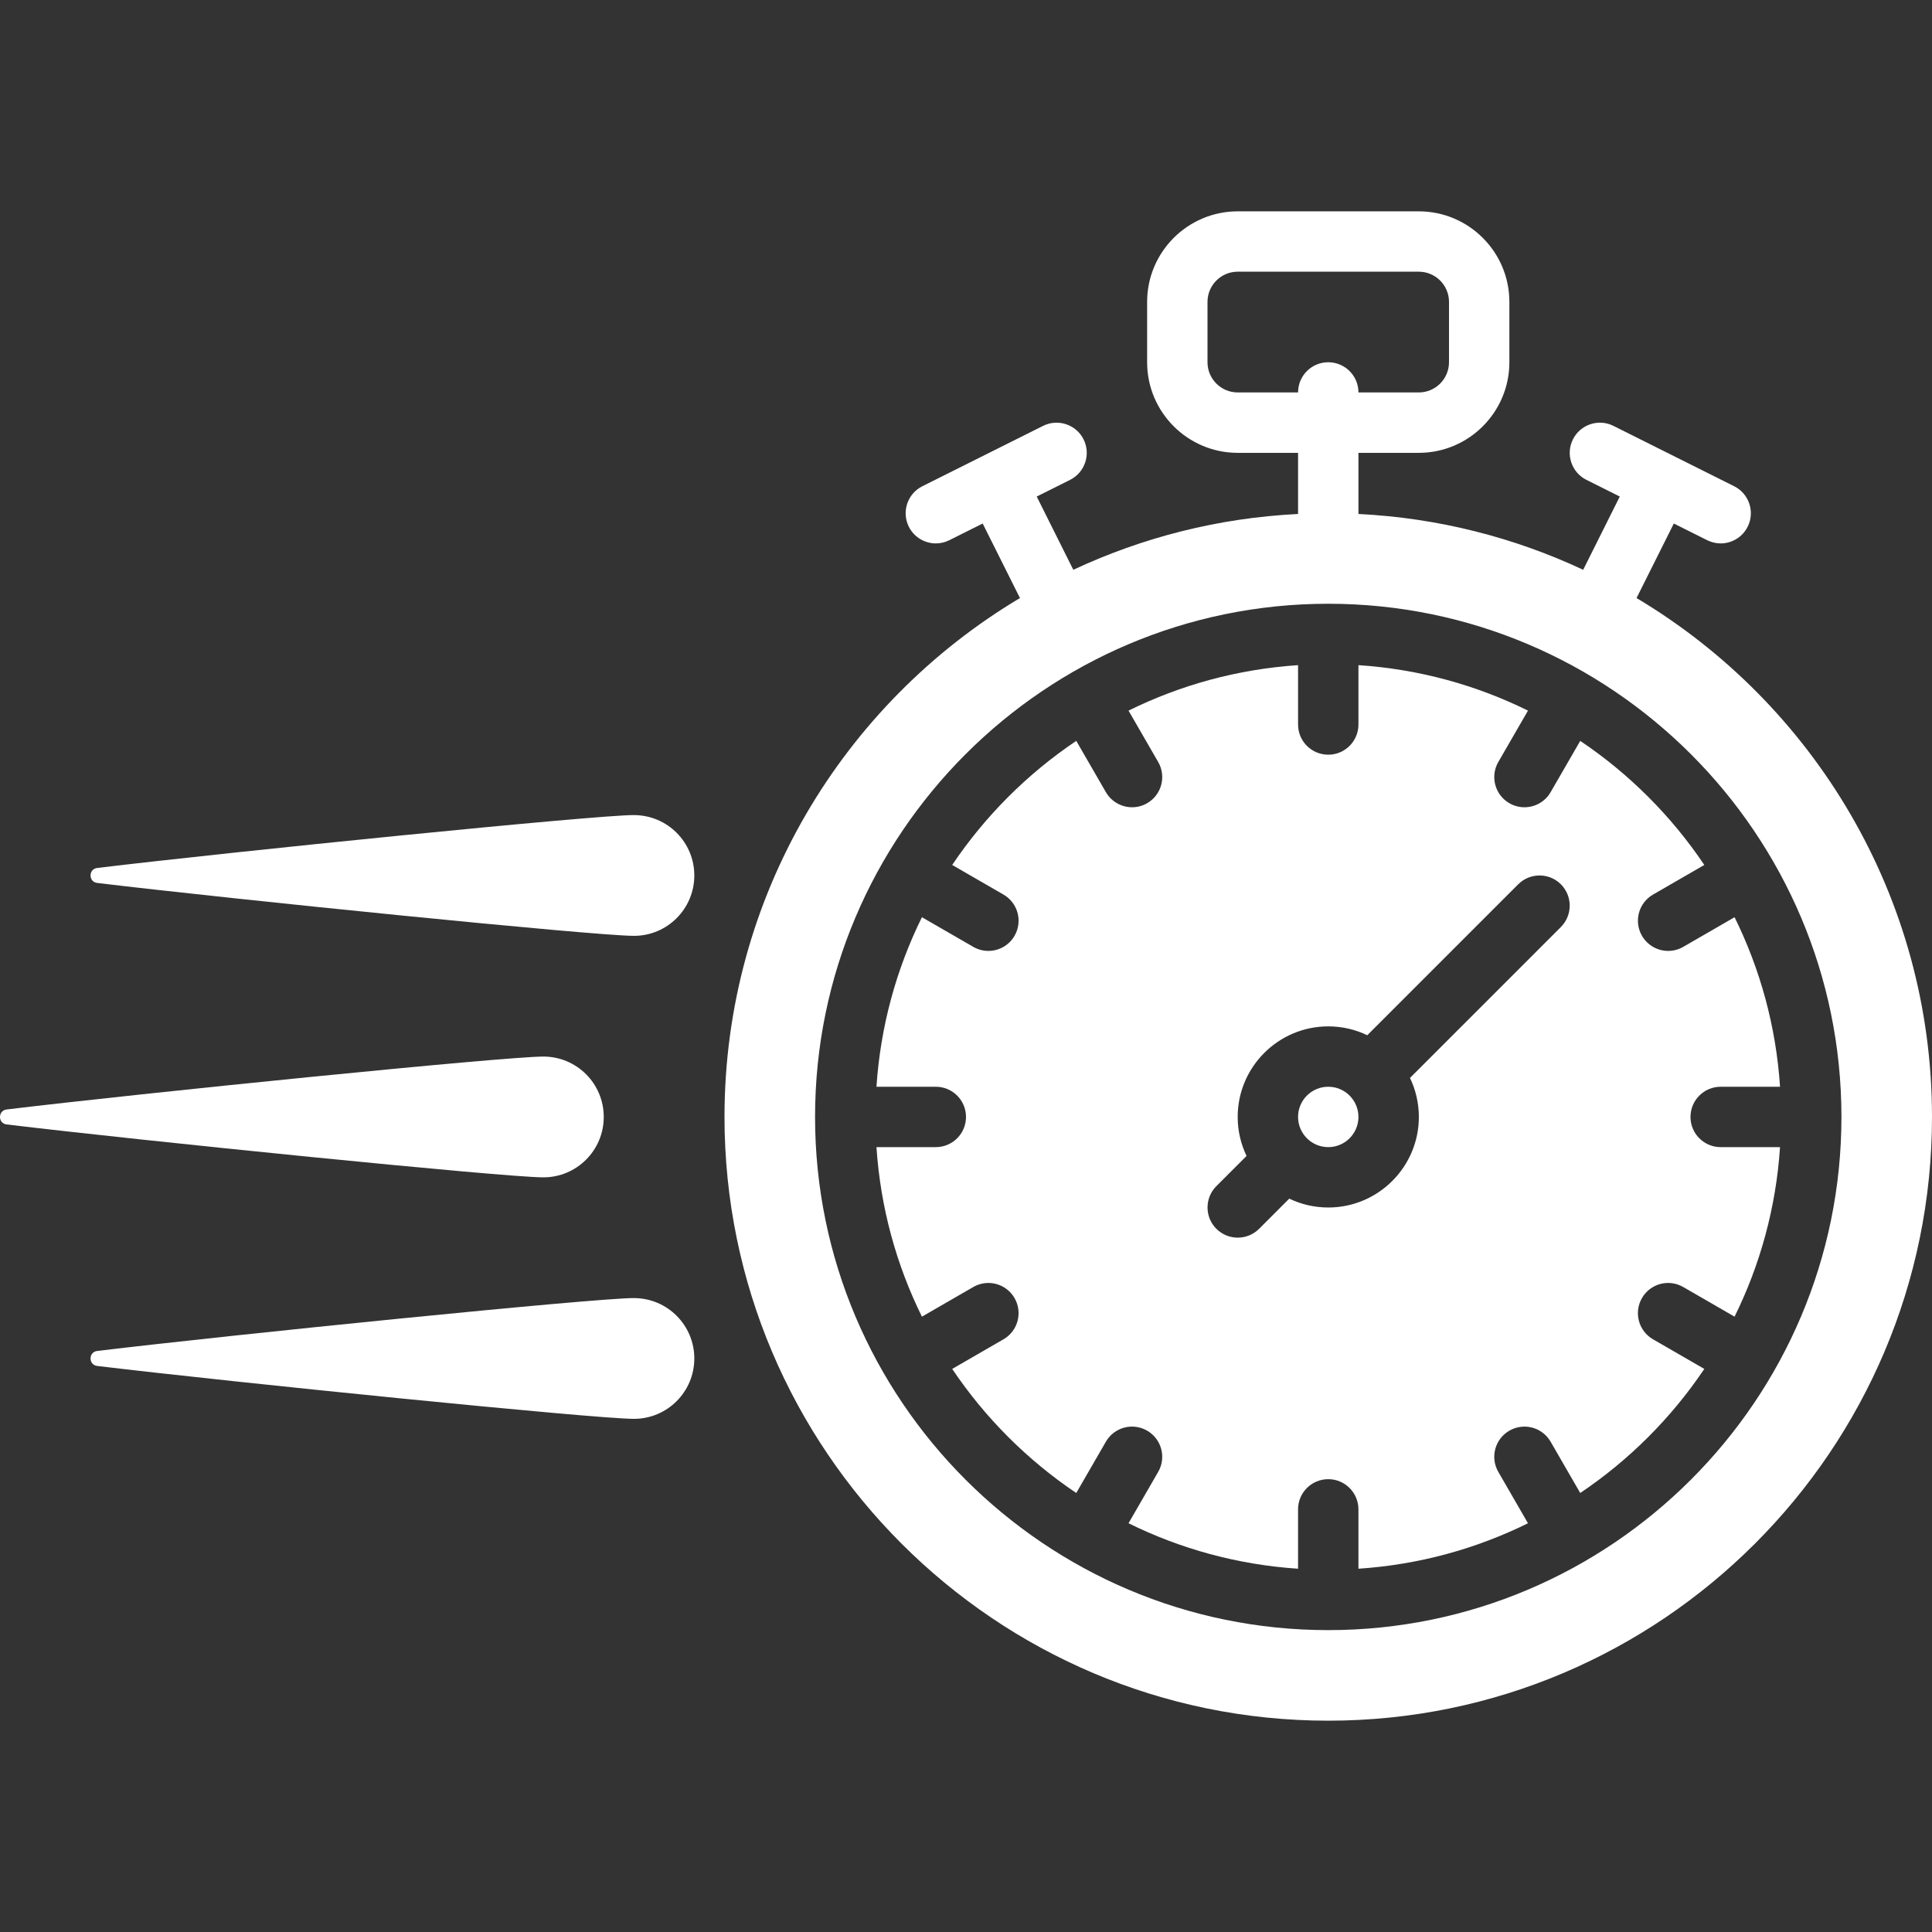
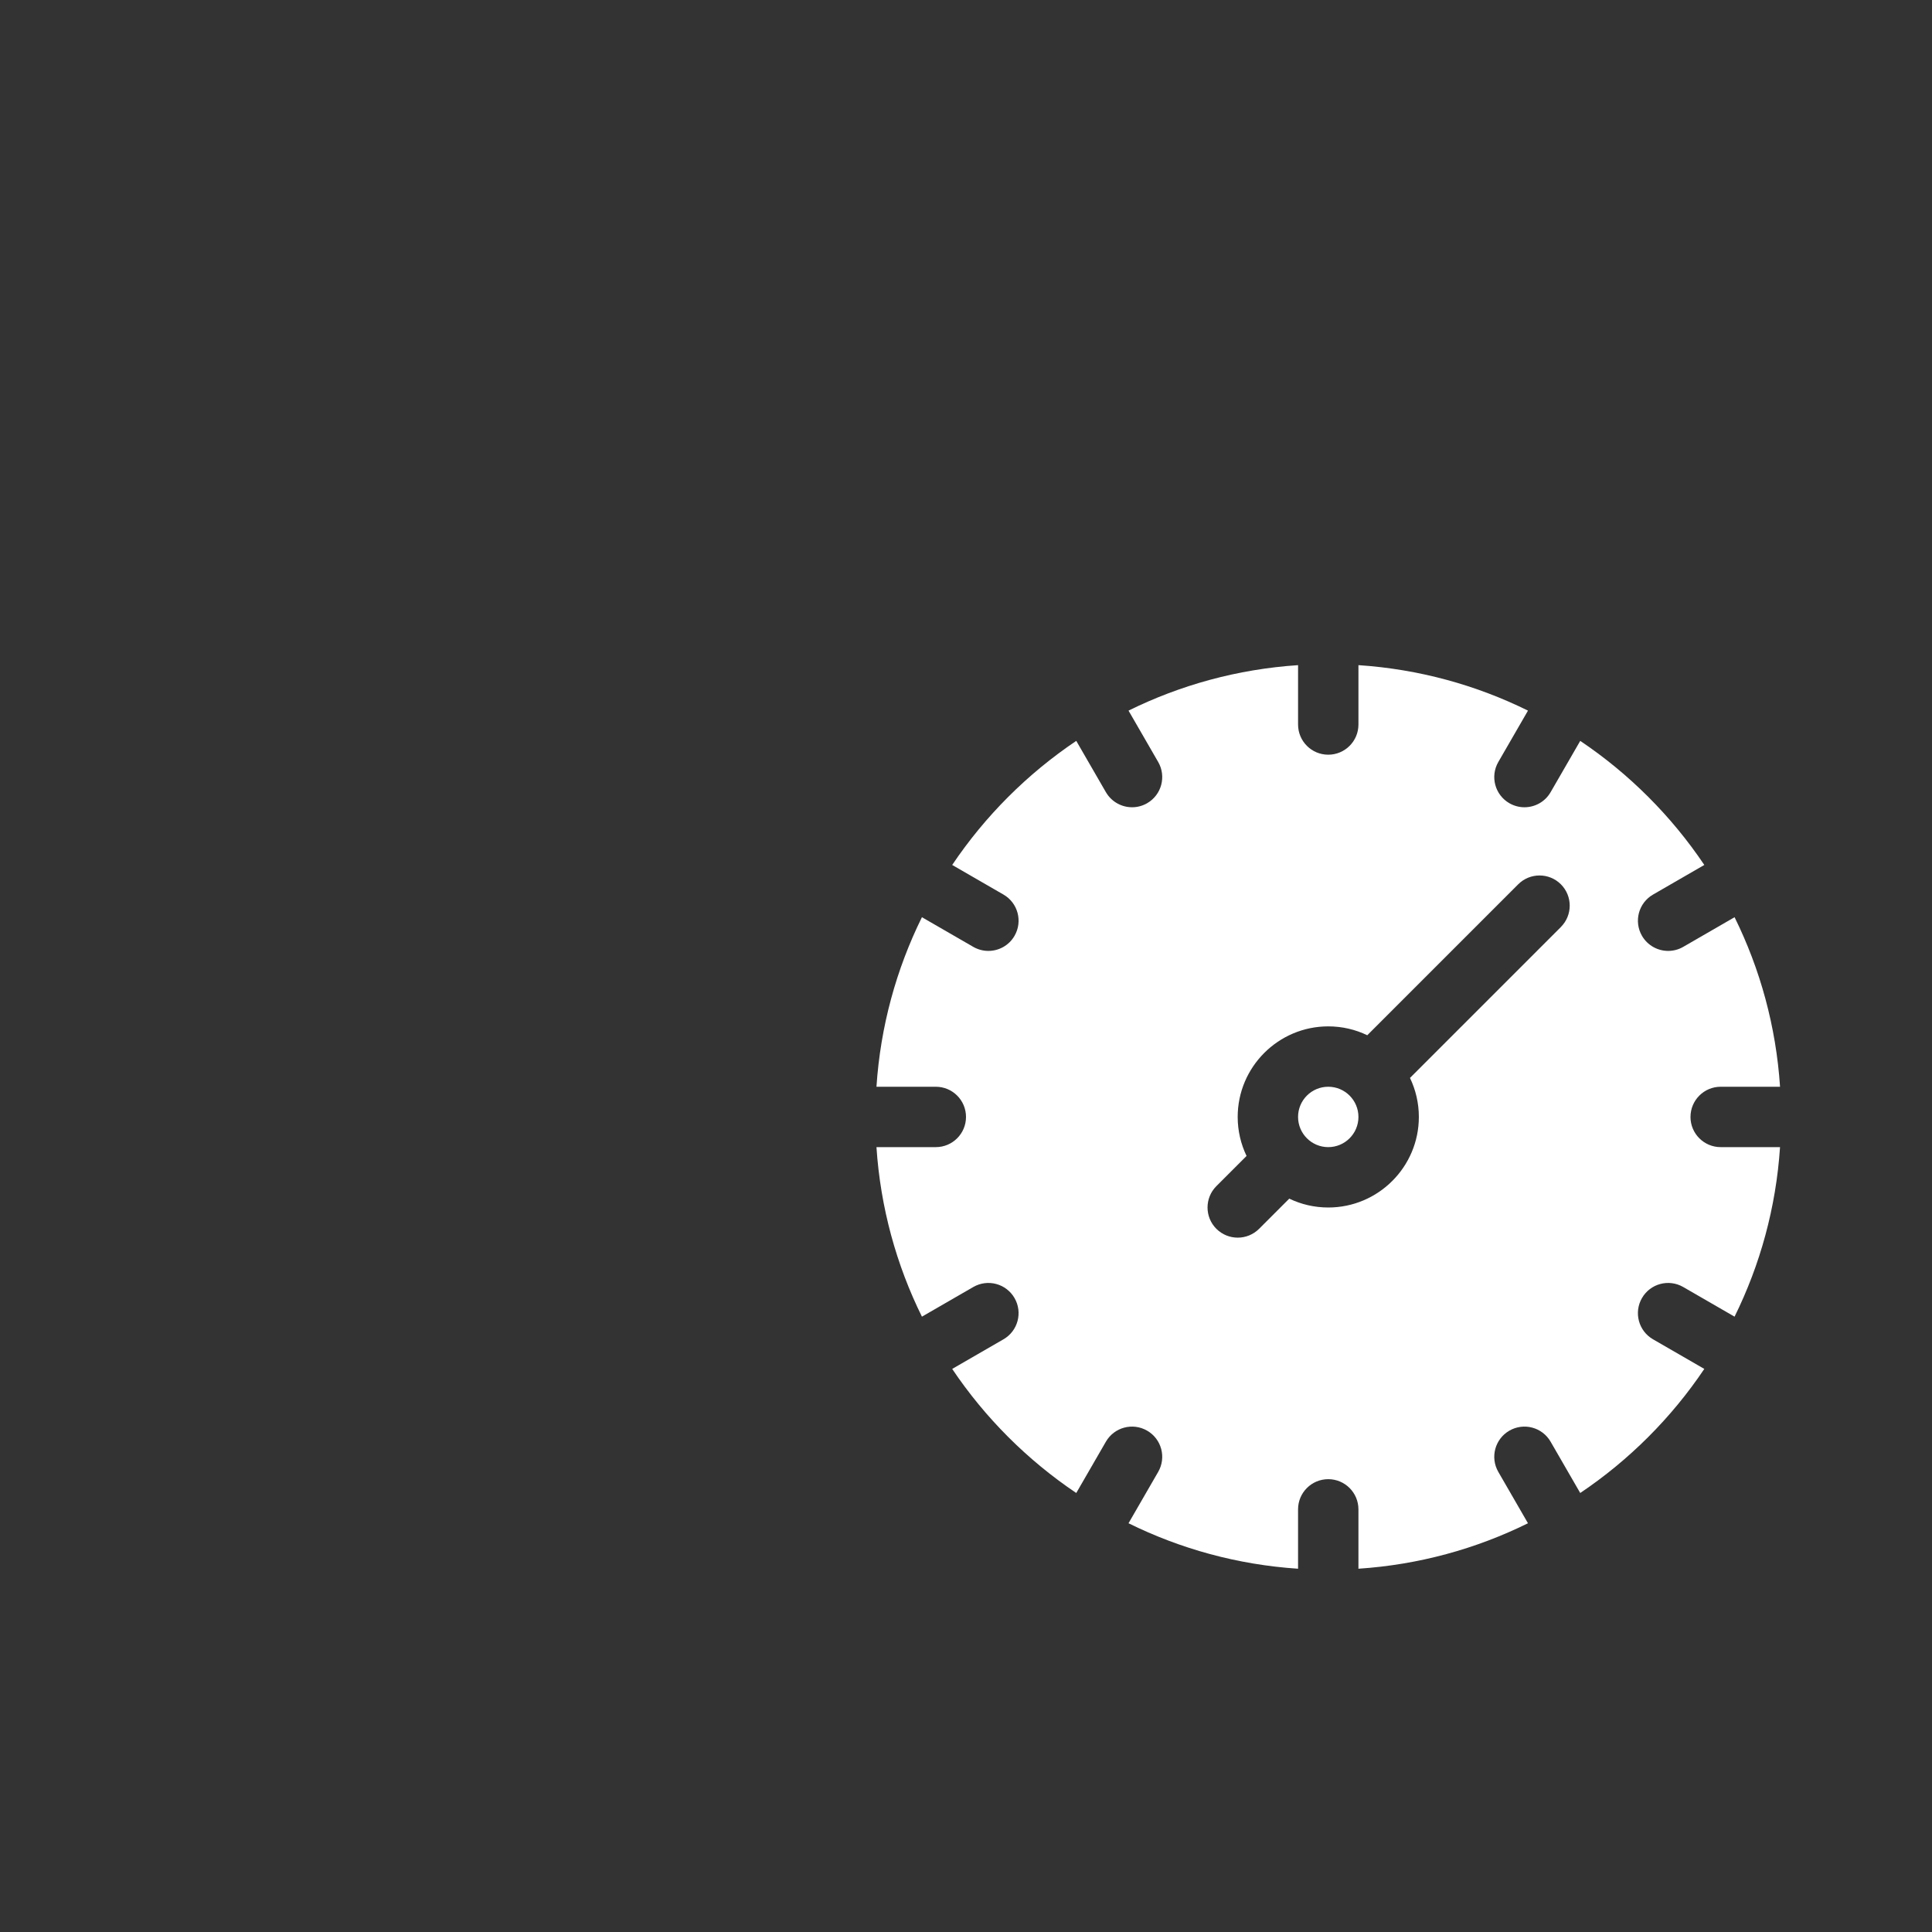
<svg xmlns="http://www.w3.org/2000/svg" id="_01_Speed_" data-name="01 Speed " viewBox="0 0 512 512">
  <rect x="0" y="0" width="512" height="512" fill="#333333" stroke="none" />
  <defs>
    <style>
      .cls-1 {
        fill: #fff;
      }
    </style>
  </defs>
  <circle class="cls-1" cx="352" cy="296" r="8" />
-   <path class="cls-1" d="M433.7,158.49l9.88-19.75,8.84,4.42c1.15.57,2.37.85,3.57.85,2.93,0,5.76-1.62,7.16-4.42,1.98-3.95.37-8.76-3.58-10.73l-32-16c-3.95-1.98-8.76-.37-10.73,3.58-1.98,3.95-.37,8.76,3.58,10.73l8.84,4.42-9.7,19.41c-18.25-8.54-38.37-13.74-59.56-14.79v-16.2h16c13.23,0,24-10.77,24-24v-16c0-13.23-10.77-24-24-24h-48c-13.23,0-24,10.77-24,24v16c0,13.23,10.77,24,24,24h16v16.2c-21.19,1.05-41.31,6.25-59.56,14.79l-9.7-19.41,8.84-4.42c3.95-1.98,5.55-6.78,3.58-10.73-1.98-3.95-6.78-5.55-10.73-3.58l-32,16c-3.95,1.98-5.55,6.78-3.58,10.73,1.4,2.8,4.23,4.42,7.16,4.42,1.2,0,2.42-.27,3.57-.85l8.84-4.42,9.88,19.75c-46.85,27.94-78.3,79.12-78.3,137.51,0,88.22,71.78,160,160,160s160-71.78,160-160c0-58.4-31.45-109.58-78.3-137.51ZM328,104c-4.41,0-8-3.59-8-8v-16c0-4.41,3.59-8,8-8h48c4.41,0,8,3.59,8,8v16c0,4.41-3.59,8-8,8h-16c0-4.42-3.58-8-8-8s-8,3.58-8,8h-16ZM352,432c-74.99,0-136-61.01-136-136s61.01-136,136-136,136,61.01,136,136-61.01,136-136,136Z" />
  <path class="cls-1" d="M448,296c0-4.42,3.58-8,8-8h15.73c-1.06-16.03-5.28-31.22-12.05-44.93l-13.61,7.86c-1.26.73-2.64,1.07-3.99,1.07-2.76,0-5.45-1.44-6.94-4-2.21-3.83-.9-8.72,2.93-10.93l13.59-7.85c-8.72-12.97-19.91-24.16-32.88-32.88l-7.85,13.59c-1.48,2.57-4.17,4-6.94,4-1.36,0-2.73-.35-3.99-1.07-3.83-2.21-5.14-7.1-2.93-10.93l7.86-13.61c-13.71-6.77-28.89-10.99-44.93-12.05v15.73c0,4.42-3.58,8-8,8s-8-3.58-8-8v-15.73c-16.03,1.06-31.22,5.28-44.93,12.05l7.86,13.61c2.21,3.83.9,8.72-2.93,10.93-1.26.73-2.64,1.07-3.99,1.07-2.76,0-5.45-1.44-6.94-4l-7.85-13.59c-12.97,8.72-24.16,19.91-32.88,32.88l13.59,7.85c3.83,2.21,5.14,7.1,2.93,10.93-1.48,2.57-4.17,4-6.94,4-1.36,0-2.73-.35-3.99-1.07l-13.61-7.86c-6.77,13.71-10.99,28.89-12.05,44.93h15.73c4.42,0,8,3.58,8,8s-3.58,8-8,8h-15.73c1.06,16.03,5.28,31.22,12.05,44.93l13.61-7.86c3.83-2.21,8.72-.9,10.93,2.93s.9,8.72-2.93,10.93l-13.59,7.85c8.72,12.97,19.91,24.16,32.88,32.88l7.85-13.59c2.21-3.83,7.1-5.14,10.93-2.93,3.83,2.21,5.14,7.1,2.93,10.93l-7.86,13.61c13.71,6.77,28.89,10.99,44.93,12.05v-15.73c0-4.42,3.58-8,8-8s8,3.58,8,8v15.73c16.03-1.06,31.22-5.28,44.93-12.05l-7.86-13.61c-2.21-3.83-.9-8.72,2.93-10.93,3.83-2.21,8.72-.9,10.93,2.93l7.85,13.59c12.97-8.72,24.16-19.91,32.88-32.88l-13.59-7.85c-3.83-2.21-5.14-7.1-2.93-10.93,2.21-3.83,7.1-5.14,10.93-2.93l13.61,7.86c6.77-13.71,10.99-28.89,12.05-44.93h-15.73c-4.42,0-8-3.58-8-8ZM413.66,245.66l-40,40c1.5,3.13,2.35,6.64,2.35,10.34,0,13.23-10.77,24-24,24-3.7,0-7.21-.84-10.34-2.35l-8,8c-1.56,1.56-3.61,2.34-5.66,2.34s-4.09-.78-5.66-2.34c-3.12-3.12-3.12-8.19,0-11.31l8-8c-1.5-3.13-2.35-6.64-2.35-10.34,0-13.23,10.77-24,24-24,3.7,0,7.21.84,10.34,2.35l40-40c3.12-3.12,8.19-3.12,11.31,0,3.12,3.12,3.12,8.19,0,11.31Z" />
-   <path class="cls-1" d="M160,296c0-8.84-7.16-16-16-16-10.34,0-106.73,9.73-142.24,14.02-2.35.28-2.35,3.69,0,3.97,35.51,4.28,131.9,14.02,142.24,14.02,8.84,0,16-7.16,16-16Z" />
-   <path class="cls-1" d="M168,216c-10.34,0-106.73,9.73-142.24,14.02-2.35.28-2.35,3.69,0,3.97,35.51,4.28,131.9,14.02,142.24,14.02,8.84,0,16-7.16,16-16s-7.16-16-16-16Z" />
-   <path class="cls-1" d="M168,344c-10.34,0-106.73,9.73-142.24,14.02-2.35.28-2.35,3.69,0,3.97,35.51,4.28,131.9,14.02,142.24,14.02,8.84,0,16-7.16,16-16s-7.16-16-16-16Z" />
</svg>